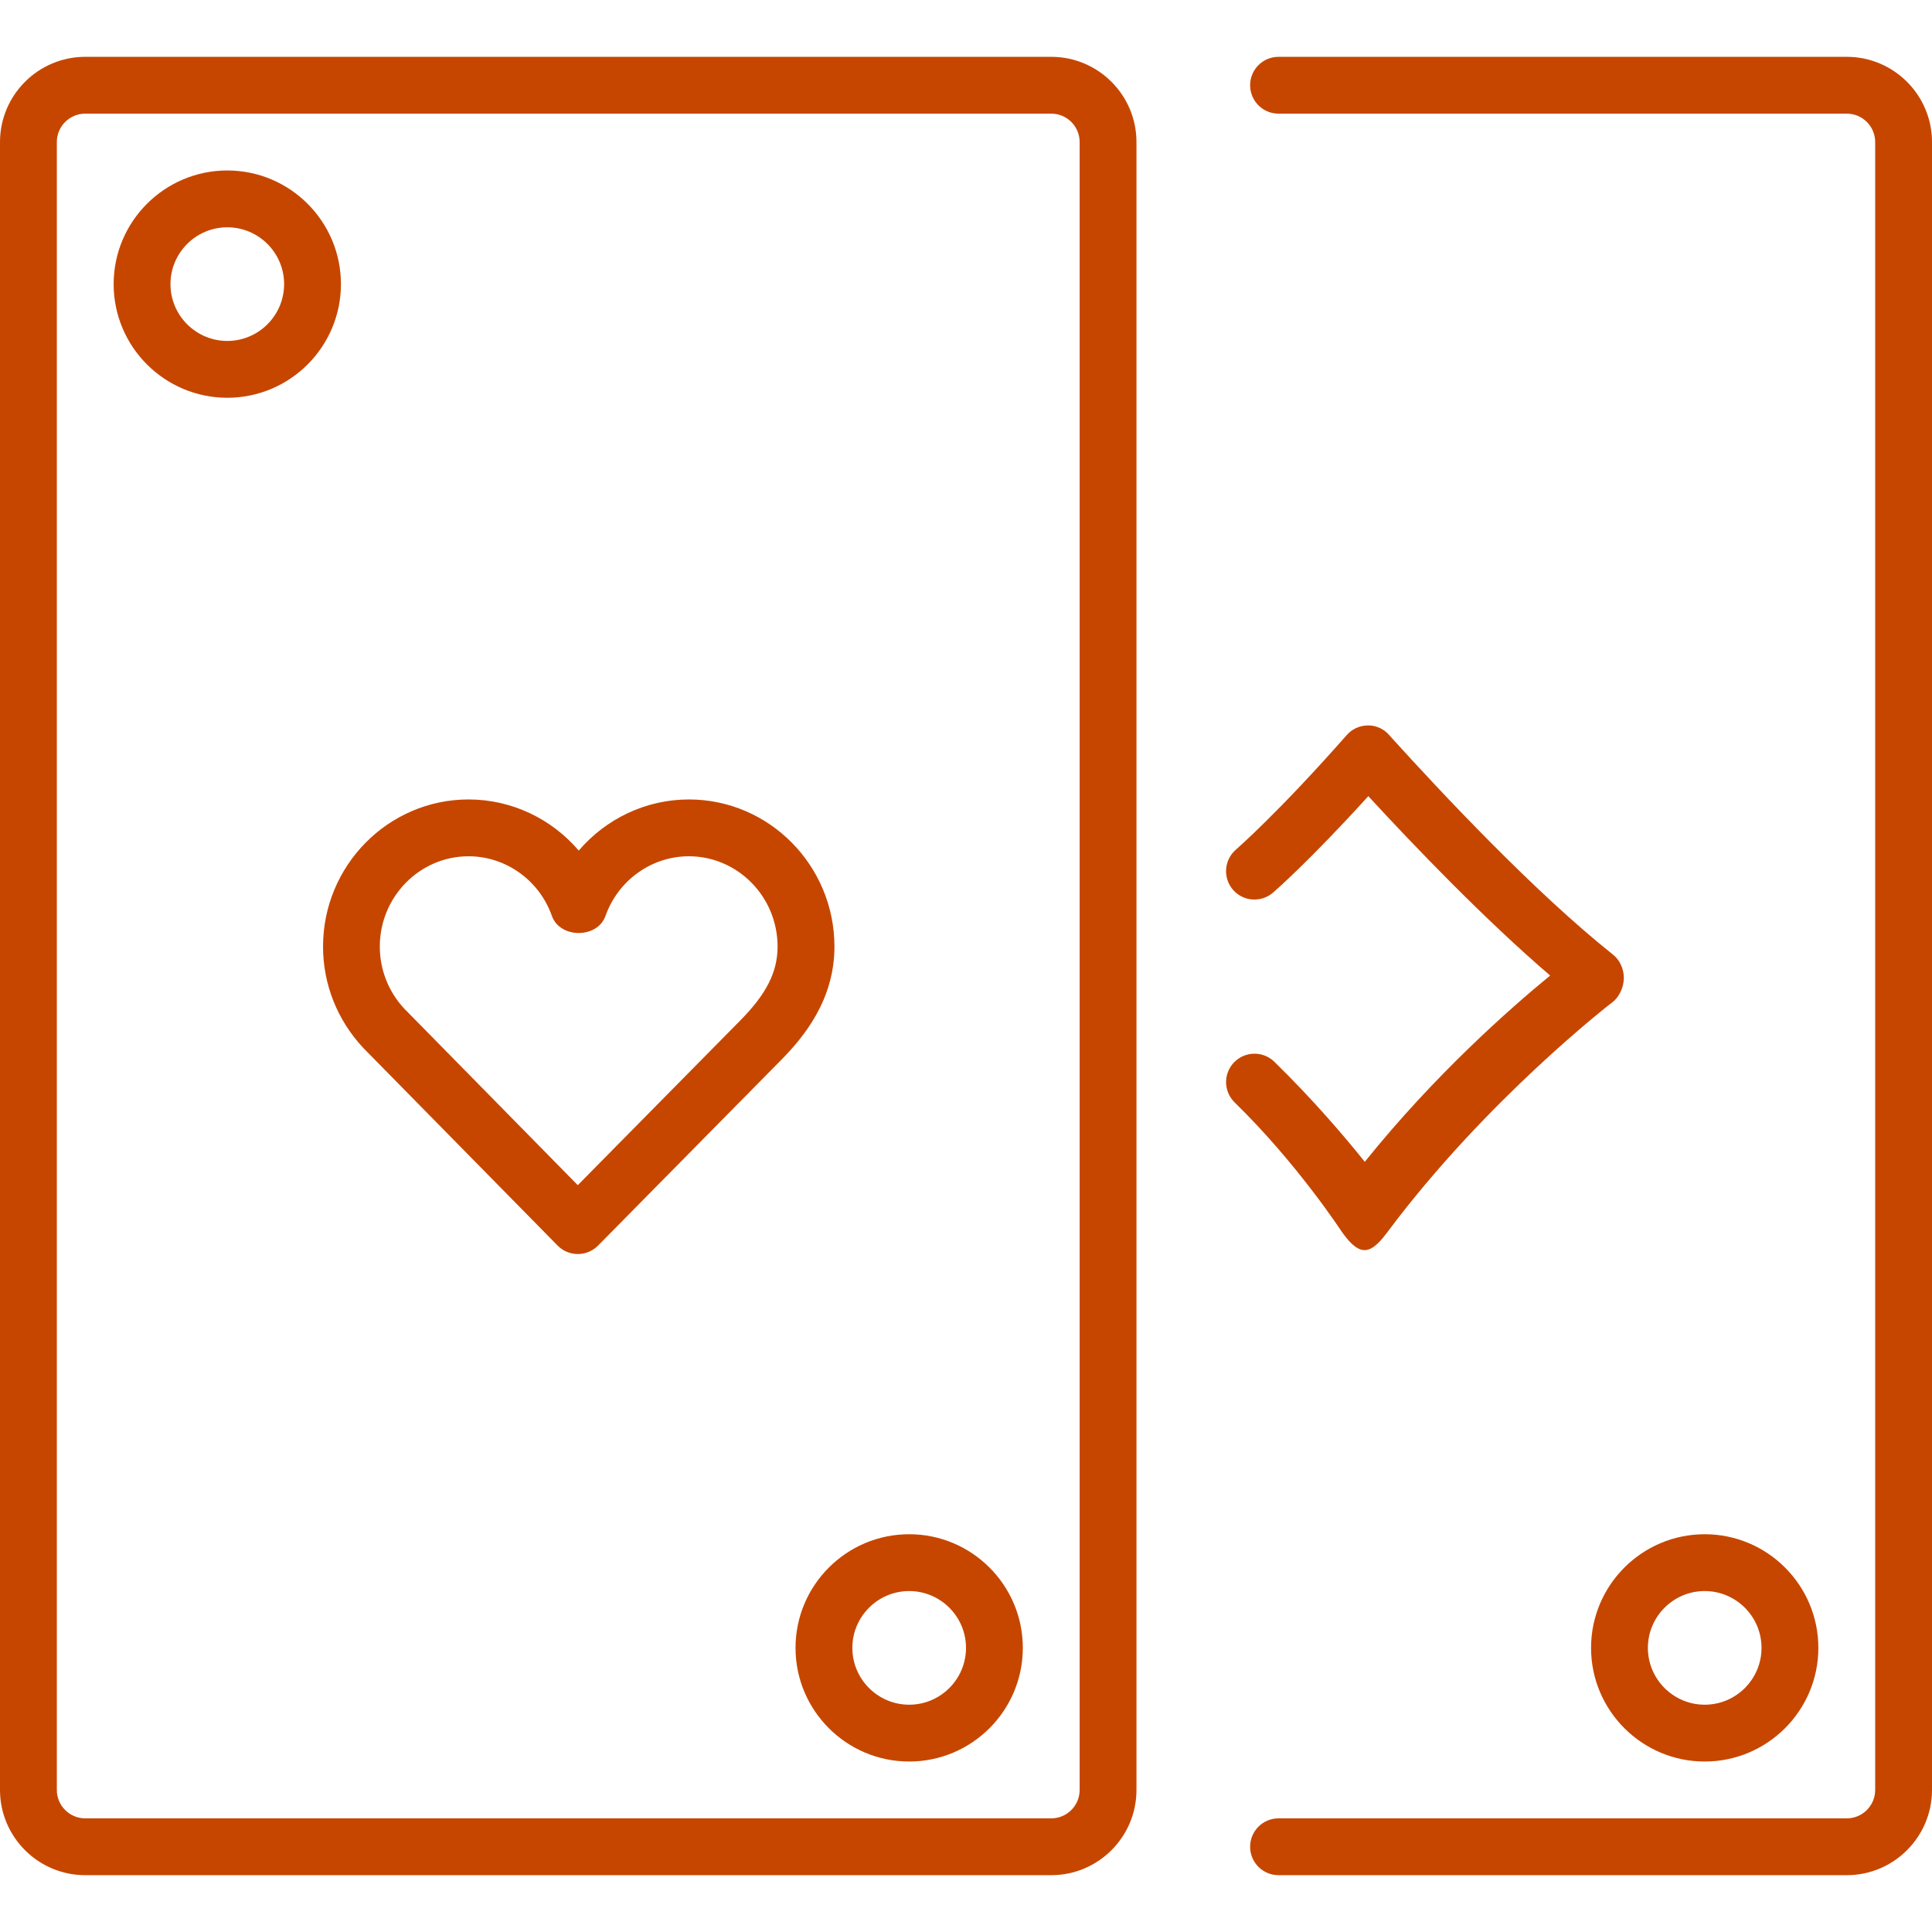
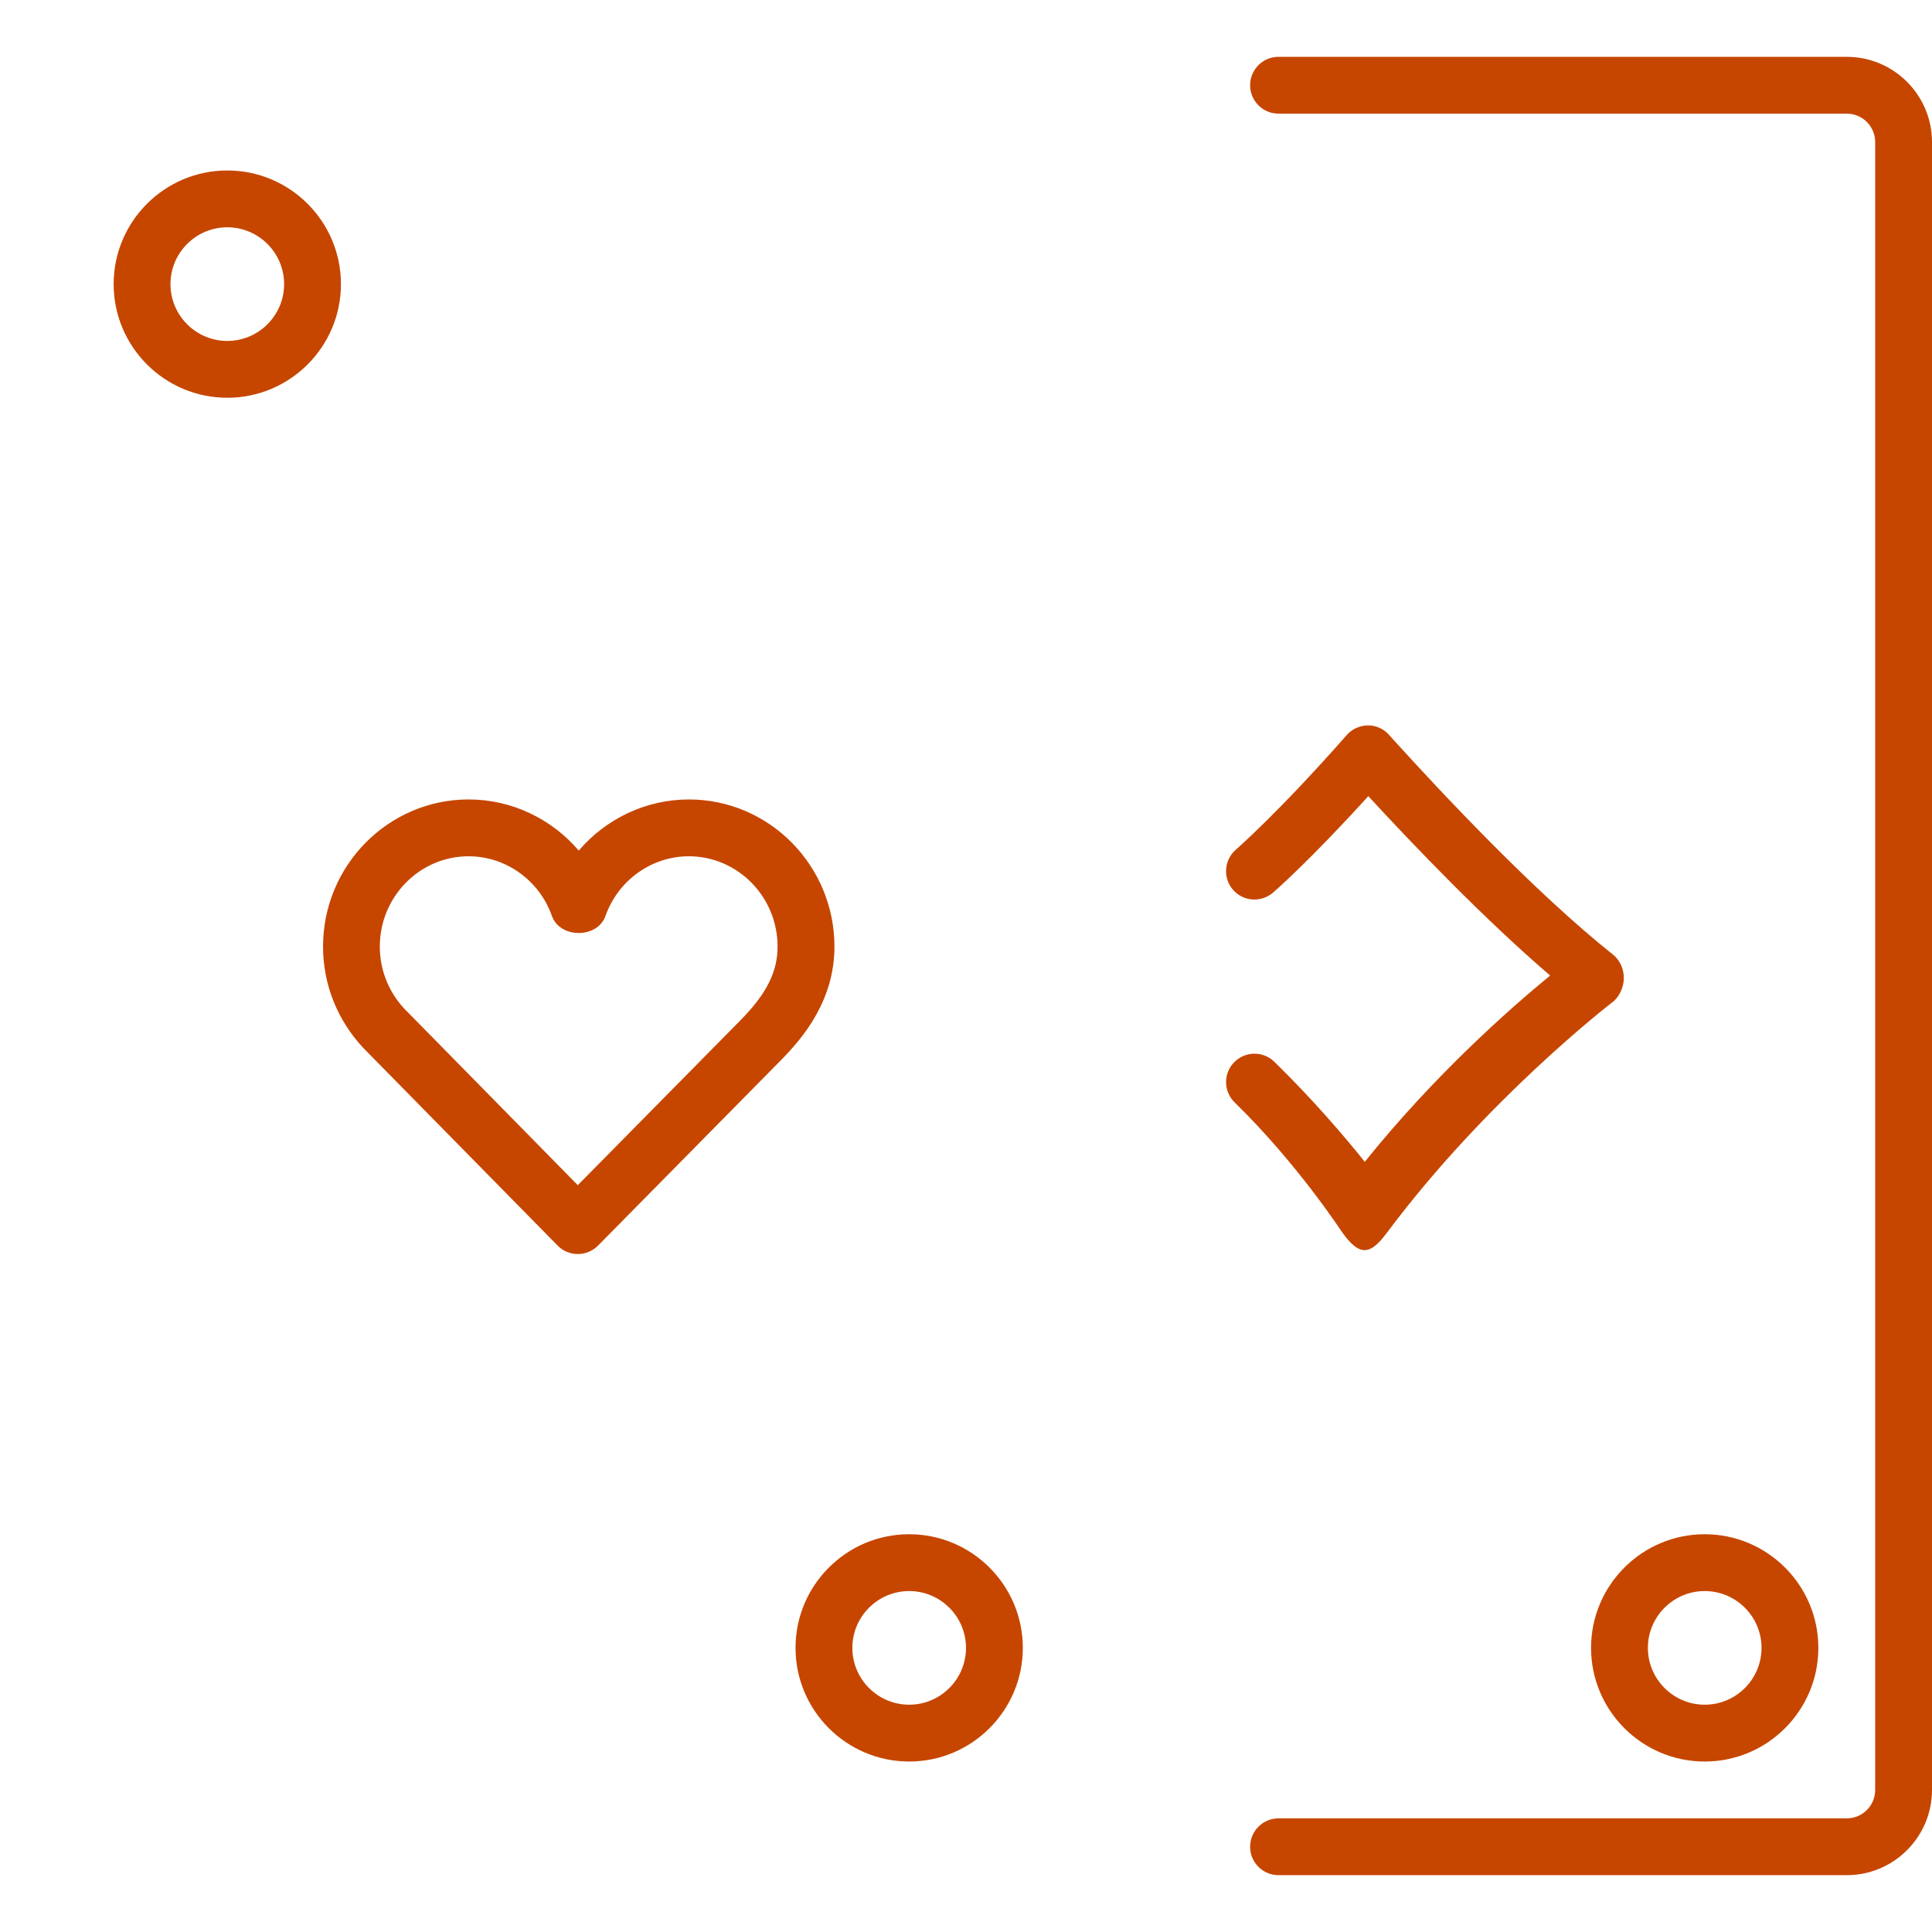
<svg xmlns="http://www.w3.org/2000/svg" version="1.1" id="Layer_1" width="800px" height="800px" viewBox="0 0 34 32" enable-background="new 0 0 34 32" xml:space="preserve" fill="#c64600">
  <g id="SVGRepo_bgCarrier" stroke-width="0" />
  <g id="SVGRepo_tracerCarrier" stroke-linecap="round" stroke-linejoin="round" />
  <g id="SVGRepo_iconCarrier">
    <g>
-       <path fill="#c64600" d="M18.5,0h-17C0.673,0,0,0.673,0,1.5v29C0,31.327,0.673,32,1.5,32h17c0.827,0,1.5-0.673,1.5-1.5v-29 C20,0.673,19.327,0,18.5,0z M19,30.5c0,0.276-0.224,0.5-0.5,0.5h-17C1.224,31,1,30.776,1,30.5v-29C1,1.224,1.224,1,1.5,1h17 C18.776,1,19,1.224,19,1.5V30.5z" />
      <path fill="#c64600" d="M22,31.5c0,0.276,0.224,0.5,0.5,0.5h10c0.827,0,1.5-0.673,1.5-1.5v-29C34,0.673,33.327,0,32.5,0h-10 C22.224,0,22,0.224,22,0.5S22.224,1,22.5,1h10C32.776,1,33,1.224,33,1.5v29c0,0.276-0.224,0.5-0.5,0.5h-10 C22.224,31,22,31.224,22,31.5z" />
      <path fill="#c64600" d="M4,2C2.897,2,2,2.897,2,4s0.897,2,2,2s2-0.897,2-2S5.103,2,4,2z M4,5C3.449,5,3,4.551,3,4s0.449-1,1-1 s1,0.449,1,1S4.551,5,4,5z" />
      <path fill="#c64600" d="M16,26c-1.103,0-2,0.897-2,2s0.897,2,2,2s2-0.897,2-2S17.103,26,16,26z M16,29c-0.551,0-1-0.449-1-1 s0.449-1,1-1s1,0.449,1,1S16.551,29,16,29z" />
      <path fill="#c64600" d="M32,28c0-1.103-0.897-2-2-2s-2,0.897-2,2s0.897,2,2,2S32,29.103,32,28z M29,28c0-0.551,0.449-1,1-1 s1,0.449,1,1s-0.449,1-1,1S29,28.551,29,28z" />
      <path fill="#c64600" d="M24.018,19.446c-0.35-0.437-0.907-1.092-1.592-1.761c-0.197-0.192-0.513-0.189-0.707,0.009 c-0.193,0.198-0.189,0.514,0.009,0.707c1.102,1.075,1.875,2.262,1.883,2.273C23.704,20.804,23.853,21,24.012,21 c0.001,0,0.003,0,0.004,0c0.158,0,0.306-0.192,0.401-0.318c1.746-2.339,3.935-4.027,3.957-4.043c0.125-0.093,0.2-0.267,0.203-0.423 c0.002-0.155-0.067-0.318-0.189-0.415c-1.382-1.098-3.025-2.855-3.882-3.8c-0.01-0.011-0.08-0.091-0.092-0.101 c-0.099-0.091-0.229-0.142-0.364-0.133c-0.134,0.007-0.26,0.067-0.349,0.168c-1.201,1.365-1.944,2.011-1.952,2.018 c-0.208,0.181-0.231,0.496-0.051,0.705c0.179,0.208,0.495,0.231,0.705,0.051c0.029-0.025,0.646-0.561,1.677-1.698 c0.812,0.882,2.046,2.167,3.2,3.157C26.58,16.742,25.253,17.909,24.018,19.446z" />
      <path fill="#c64600" d="M12.123,13.069c-0.757,0-1.461,0.341-1.938,0.9c-0.478-0.56-1.181-0.9-1.938-0.9 c-1.413,0-2.562,1.162-2.562,2.589c0,0.661,0.248,1.291,0.708,1.784l3.42,3.478c0.094,0.096,0.222,0.149,0.356,0.149h0 c0.134,0,0.262-0.054,0.356-0.149l3.218-3.262c0.404-0.409,0.942-1.062,0.942-2C14.684,14.23,13.535,13.069,12.123,13.069z M13.03,16.956l-2.862,2.901L7.114,16.75c-0.277-0.297-0.43-0.685-0.43-1.092c0-0.876,0.701-1.589,1.562-1.589 c0.655,0,1.245,0.422,1.467,1.051c0.142,0.399,0.801,0.399,0.942,0c0.223-0.629,0.812-1.051,1.467-1.051 c0.861,0,1.562,0.713,1.562,1.589C13.684,16.104,13.489,16.491,13.03,16.956z" />
    </g>
  </g>
</svg>